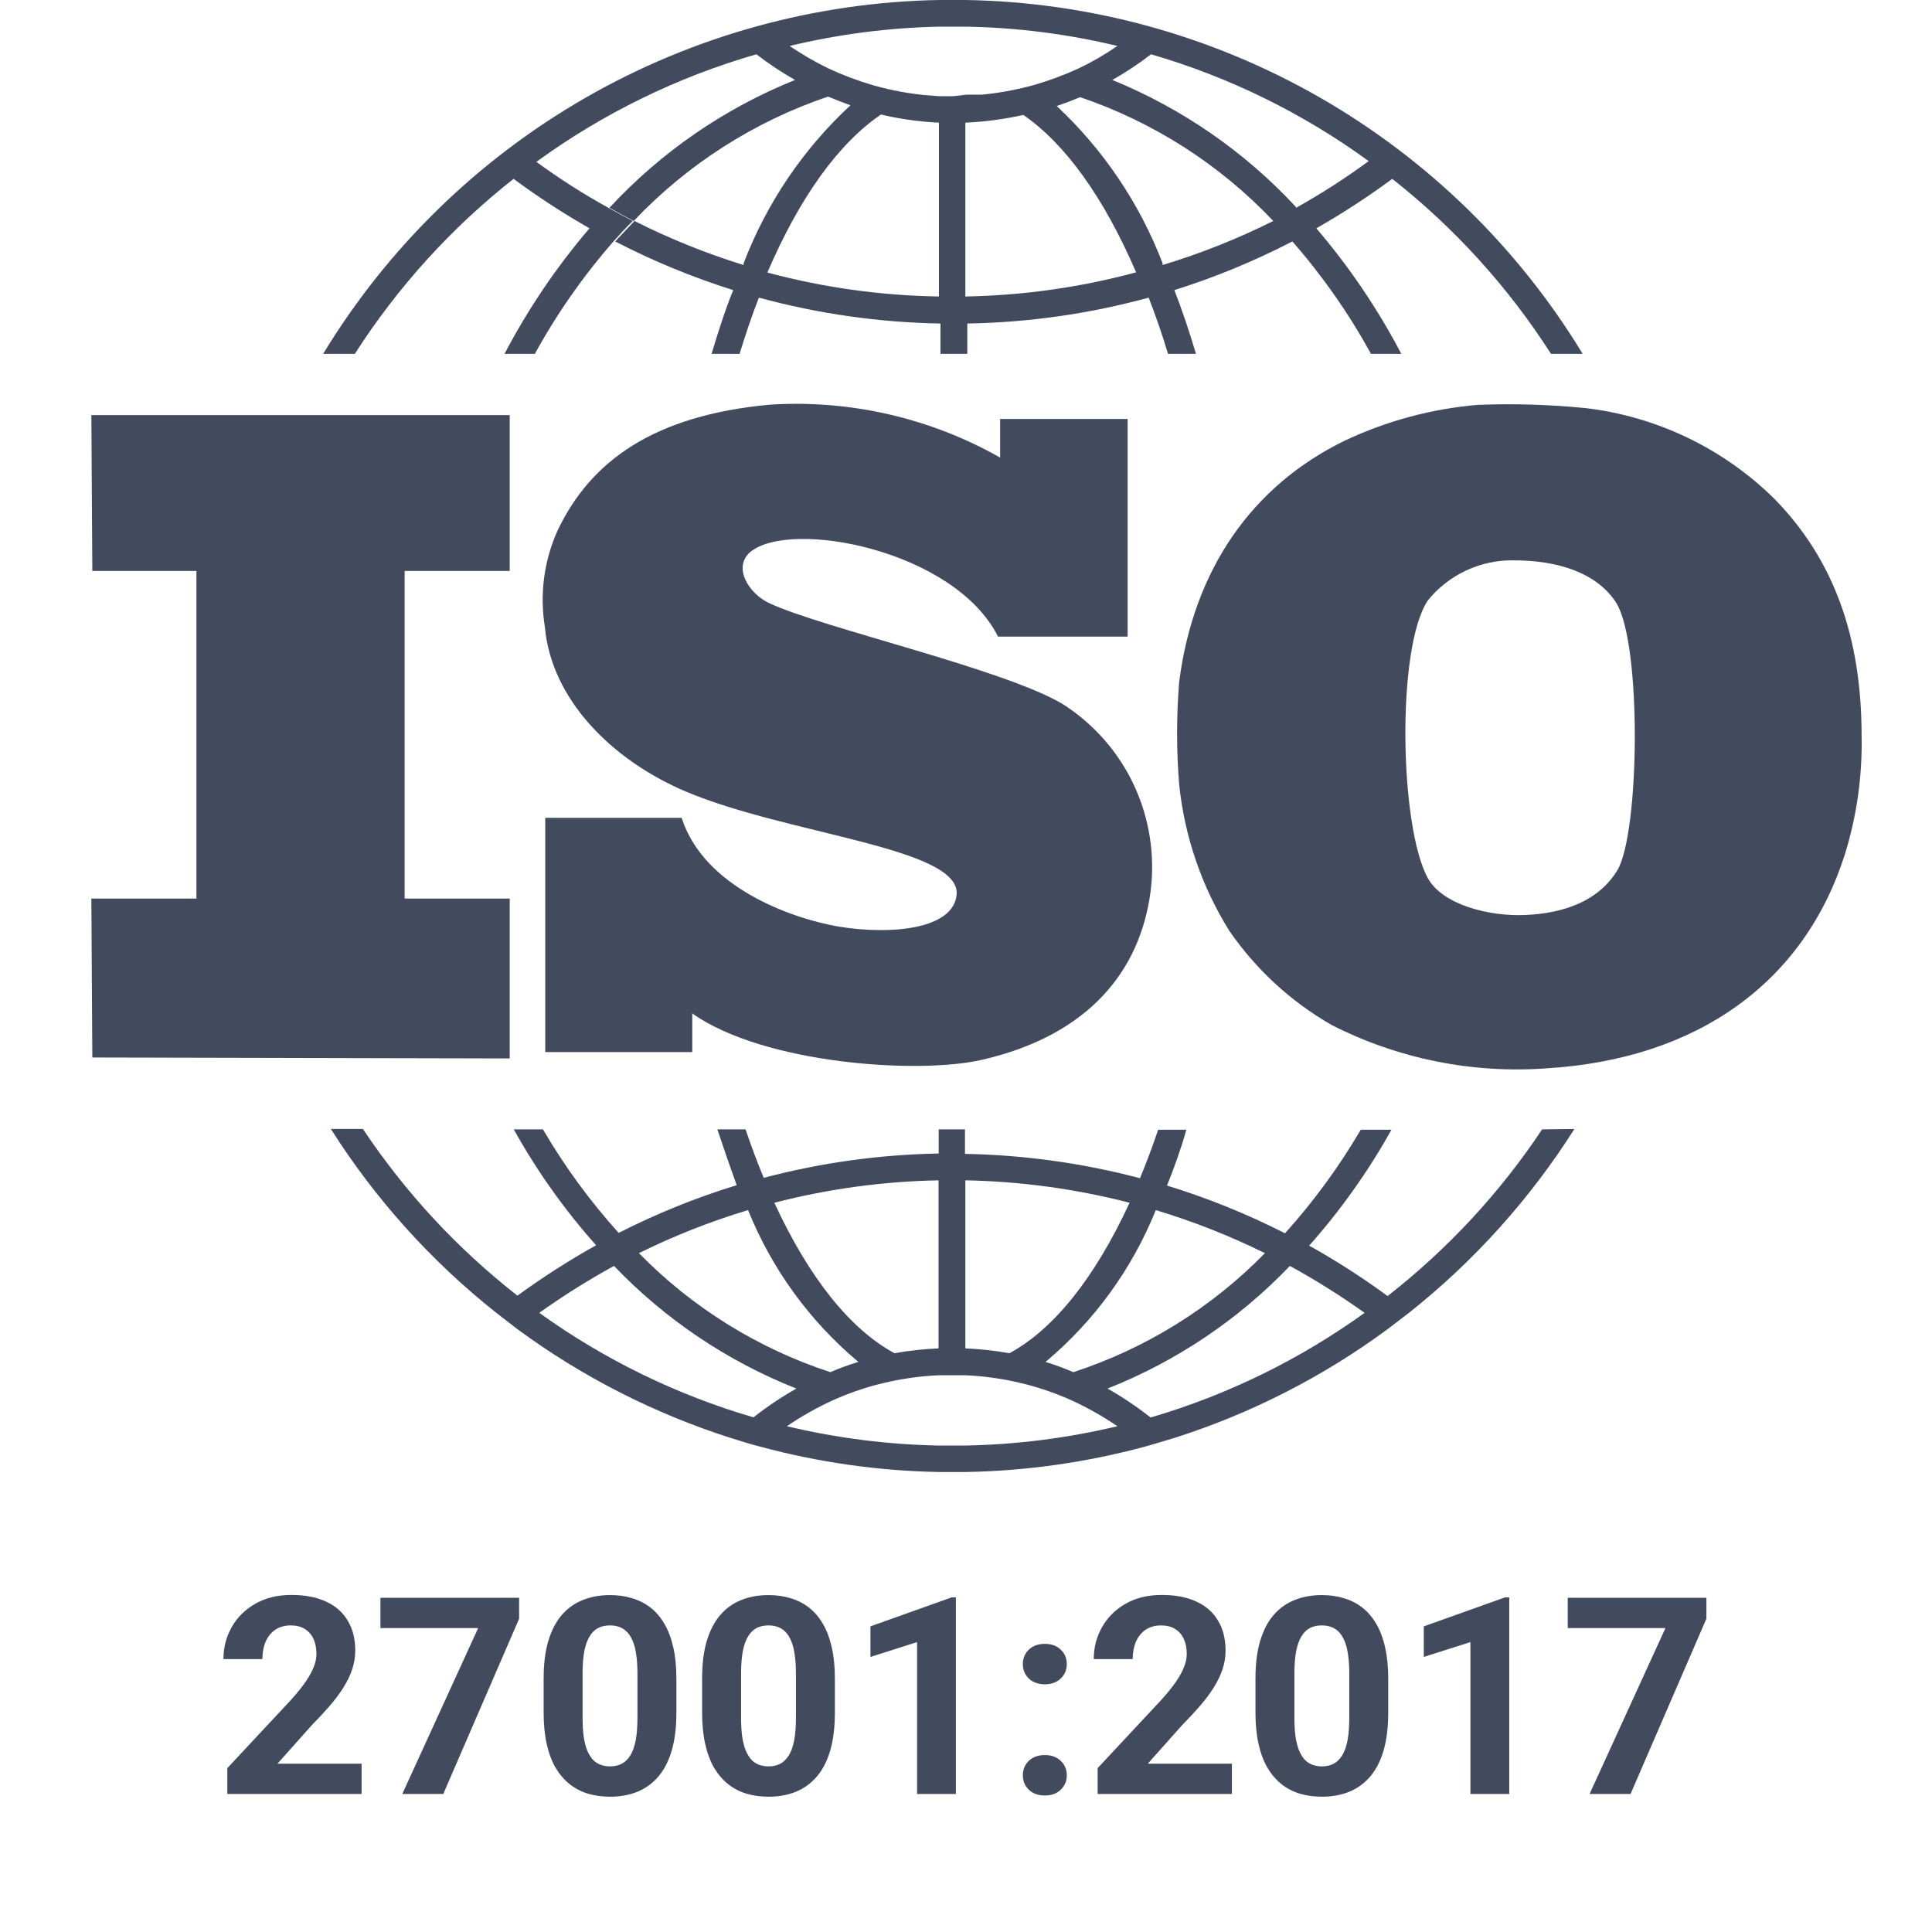
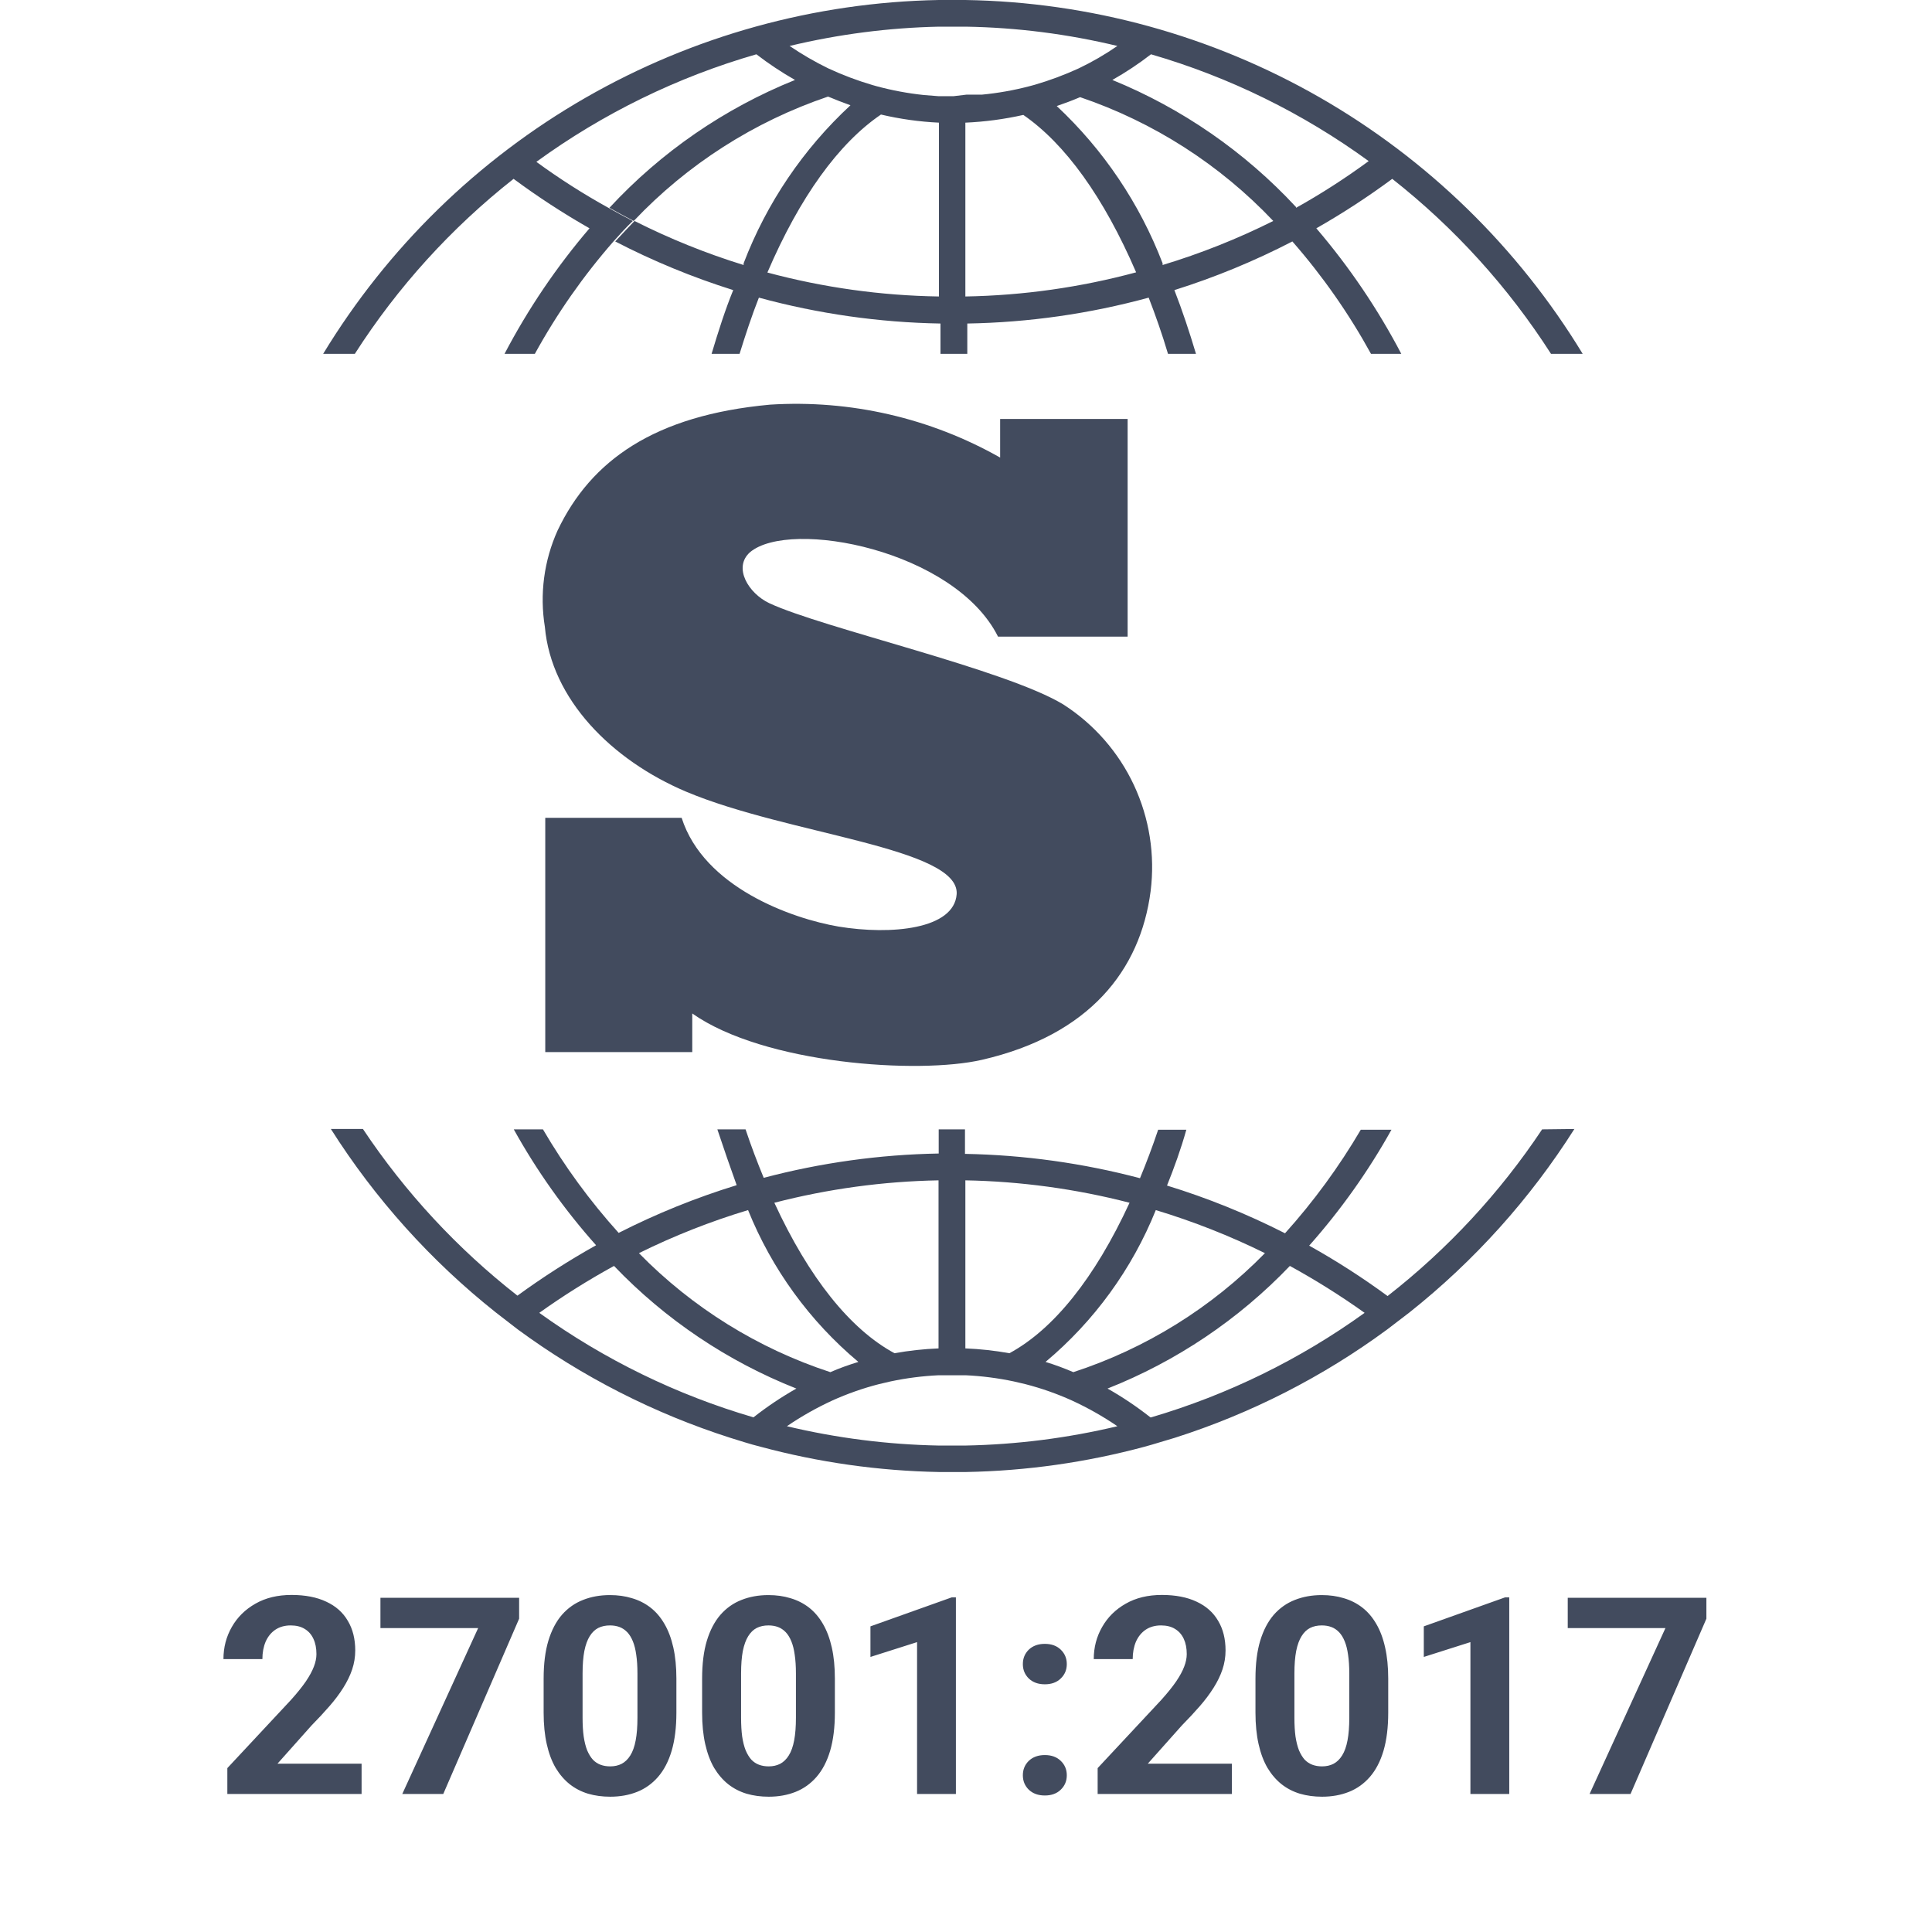
<svg xmlns="http://www.w3.org/2000/svg" width="70" height="70" viewBox="0 0 70 70" fill="none">
-   <path d="M18.468 32.556H14.661V20.687H18.468V15.039H3.31L3.345 20.687H7.117V32.556H3.31L3.345 38.315L18.468 38.35V32.556Z" fill="#424B5E" />
  <path d="M24.697 29.631H19.756V38.119H25.082V36.72C27.685 38.553 33.27 38.931 35.579 38.399C39.47 37.504 41.318 35.152 41.689 32.29C41.854 30.978 41.645 29.646 41.086 28.449C40.526 27.251 39.638 26.237 38.525 25.523C36.426 24.249 29.806 22.758 27.874 21.855C27.118 21.499 26.551 20.561 27.174 20.008C28.63 18.783 34.592 19.931 36.16 23.066H40.856V15.179H36.237V16.579C33.704 15.144 30.808 14.478 27.902 14.661C23.703 15.046 21.408 16.691 20.204 19.217C19.709 20.313 19.549 21.53 19.742 22.716C19.973 25.327 22.15 27.538 24.865 28.686C28.553 30.239 34.767 30.708 34.662 32.395C34.572 33.669 32.29 33.886 30.38 33.571C28.7 33.284 25.502 32.157 24.697 29.631Z" fill="#424B5E" />
-   <path d="M57.456 14.787C56.161 14.658 54.858 14.618 53.558 14.668C51.884 14.808 50.248 15.246 48.729 15.963C45.342 17.608 43.242 20.666 42.724 24.704C42.623 25.943 42.623 27.188 42.724 28.427C42.919 30.311 43.541 32.125 44.544 33.731C45.507 35.126 46.769 36.288 48.239 37.133C50.649 38.363 53.351 38.907 56.049 38.707C61.48 38.371 65.336 35.621 66.826 31.009C67.271 29.6 67.481 28.127 67.449 26.649C67.449 23.059 66.427 20.26 64.3 18.084C62.45 16.253 60.041 15.093 57.456 14.787ZM58.603 31.527C57.904 32.675 56.623 33.088 55.286 33.151C53.95 33.214 52.263 32.78 51.731 31.814C50.709 29.945 50.59 23.472 51.731 21.758C52.105 21.294 52.581 20.922 53.12 20.67C53.66 20.418 54.25 20.292 54.845 20.302C56.434 20.302 57.855 20.75 58.554 21.834C59.492 23.325 59.408 30.163 58.603 31.527Z" fill="#424B5E" />
  <path d="M34.977 0H34.012C29.515 0.083 25.111 1.302 21.212 3.543C17.312 5.785 14.043 8.976 11.708 12.821H12.856C14.406 10.401 16.351 8.258 18.608 6.48C19.489 7.132 20.407 7.73 21.359 8.272C20.165 9.668 19.132 11.194 18.28 12.821H19.378C20.178 11.364 21.133 9.998 22.227 8.748C22.451 8.496 22.681 8.244 22.927 8.006C22.633 7.852 22.339 7.698 22.045 7.53C21.14 7.03 20.268 6.474 19.434 5.864L18.902 5.473L19.434 5.864C21.844 4.111 24.542 2.792 27.405 1.967C27.85 2.309 28.317 2.62 28.805 2.897C26.249 3.926 23.952 5.508 22.08 7.53C22.373 7.698 22.668 7.852 22.961 8.006C24.906 5.953 27.323 4.406 30.002 3.499C30.268 3.611 30.541 3.716 30.814 3.814C29.101 5.4 27.777 7.359 26.943 9.539V9.602C25.583 9.182 24.26 8.648 22.989 8.006C22.759 8.244 22.527 8.496 22.29 8.748C23.661 9.458 25.092 10.048 26.566 10.511C26.279 11.211 26.02 12.023 25.782 12.821H26.796C27.013 12.121 27.244 11.421 27.496 10.784C29.642 11.368 31.851 11.684 34.075 11.722V12.821H35.047V11.722C37.268 11.684 39.476 11.369 41.619 10.784C41.871 11.435 42.109 12.114 42.319 12.821H43.333C43.095 12.023 42.836 11.246 42.55 10.511C44.023 10.048 45.454 9.458 46.825 8.748C47.919 9.998 48.874 11.364 49.674 12.821H50.772C49.92 11.194 48.887 9.668 47.693 8.272C48.645 7.73 49.563 7.132 50.444 6.48C52.702 8.258 54.646 10.401 56.196 12.821H57.344C55.003 8.968 51.724 5.77 47.813 3.528C43.901 1.286 39.485 0.072 34.977 0ZM27.804 9.874C28.98 7.131 30.394 5.186 31.919 4.15C32.608 4.312 33.311 4.411 34.019 4.444V10.742C31.919 10.71 29.832 10.419 27.804 9.874ZM34.55 3.485H34.005L33.473 3.443C32.891 3.382 32.316 3.274 31.751 3.121L31.604 3.079C31.058 2.918 30.525 2.717 30.009 2.477C29.523 2.24 29.056 1.969 28.609 1.665C30.382 1.24 32.196 1.005 34.019 0.966H34.991C36.843 0.997 38.685 1.232 40.485 1.665C40.041 1.972 39.573 2.244 39.085 2.477C38.569 2.714 38.035 2.913 37.49 3.072L37.308 3.121C36.741 3.27 36.163 3.373 35.579 3.429H35.019L34.55 3.485ZM34.977 10.742V4.444C35.684 4.413 36.387 4.319 37.077 4.164C38.589 5.207 39.988 7.138 41.164 9.867C39.145 10.412 37.068 10.706 34.977 10.742ZM42.123 9.602V9.539C41.293 7.373 39.981 5.426 38.288 3.842C38.575 3.744 38.854 3.639 39.134 3.52C41.797 4.424 44.2 5.964 46.133 8.006C44.844 8.651 43.502 9.185 42.123 9.602ZM46.958 7.502C45.102 5.501 42.831 3.929 40.303 2.897C40.791 2.621 41.259 2.31 41.703 1.967C44.536 2.79 47.205 4.1 49.59 5.837C48.748 6.455 47.87 7.021 46.958 7.53V7.502Z" fill="#424B5E" />
  <path d="M55.874 40.919C54.344 43.219 52.453 45.258 50.275 46.958C49.367 46.291 48.418 45.681 47.434 45.132C48.577 43.844 49.577 42.437 50.415 40.933H49.303C48.517 42.272 47.598 43.529 46.559 44.684C45.186 43.986 43.756 43.407 42.283 42.955C42.542 42.311 42.787 41.633 42.983 40.933H41.962C41.758 41.542 41.535 42.13 41.304 42.689C39.233 42.142 37.105 41.846 34.963 41.807V40.919H34.011V41.794C31.87 41.832 29.741 42.128 27.671 42.675C27.44 42.115 27.216 41.528 27.013 40.919H25.991C26.223 41.619 26.467 42.318 26.691 42.941C25.219 43.393 23.788 43.972 22.415 44.67C21.375 43.517 20.456 42.26 19.672 40.919H18.615C19.451 42.424 20.451 43.832 21.597 45.118C20.611 45.669 19.66 46.279 18.748 46.944C16.572 45.243 14.682 43.204 13.15 40.905H11.988C13.594 43.44 15.614 45.687 17.965 47.553L18.762 48.169C21.099 49.886 23.699 51.212 26.46 52.095C26.824 52.207 27.16 52.319 27.552 52.417C29.664 52.986 31.838 53.294 34.026 53.334H34.998C37.185 53.294 39.359 52.986 41.472 52.417C41.836 52.319 42.171 52.207 42.563 52.095C45.326 51.214 47.926 49.888 50.261 48.169L51.066 47.553C53.416 45.687 55.437 43.44 57.043 40.905L55.874 40.919ZM41.877 43.844C43.236 44.255 44.559 44.776 45.831 45.404C43.898 47.38 41.517 48.859 38.889 49.716C38.56 49.574 38.224 49.45 37.882 49.345C39.645 47.867 41.018 45.978 41.877 43.844ZM34.977 42.766C36.985 42.803 38.981 43.076 40.926 43.578C39.666 46.307 38.175 48.162 36.573 49.03C36.046 48.935 35.513 48.877 34.977 48.855V42.766ZM34.005 42.766V48.855C33.469 48.877 32.936 48.935 32.409 49.03C30.806 48.162 29.316 46.307 28.056 43.578C30.002 43.075 32.001 42.802 34.011 42.766H34.005ZM27.104 43.844C27.964 45.978 29.336 47.867 31.1 49.345C30.757 49.45 30.4 49.576 30.085 49.716C27.461 48.857 25.082 47.378 23.15 45.404C24.422 44.775 25.745 44.253 27.104 43.844ZM19.539 47.567C20.407 46.947 21.312 46.38 22.247 45.867C24.103 47.807 26.357 49.323 28.854 50.31C28.31 50.618 27.791 50.967 27.3 51.353C24.517 50.54 21.893 49.26 19.539 47.567ZM34.977 52.375H34.011C32.158 52.339 30.314 52.105 28.511 51.675C29.032 51.319 29.582 51.008 30.155 50.744C30.702 50.497 31.268 50.298 31.849 50.149L32.269 50.051C32.843 49.93 33.426 49.855 34.011 49.828H34.494H34.984C35.57 49.855 36.153 49.93 36.727 50.051L37.147 50.149C37.727 50.298 38.294 50.497 38.84 50.744C39.414 51.008 39.964 51.319 40.485 51.675C38.679 52.105 36.833 52.34 34.977 52.375ZM41.681 51.353C41.191 50.967 40.672 50.618 40.128 50.31C42.625 49.323 44.879 47.807 46.734 45.867C47.67 46.38 48.574 46.947 49.443 47.567C47.097 49.257 44.483 50.537 41.71 51.353H41.681Z" fill="#424B5E" />
  <path d="M13.101 63.901V65H8.237V64.062L10.537 61.597C10.768 61.34 10.95 61.113 11.084 60.918C11.217 60.719 11.313 60.542 11.372 60.386C11.434 60.226 11.465 60.075 11.465 59.932C11.465 59.717 11.429 59.533 11.357 59.38C11.286 59.224 11.18 59.103 11.04 59.019C10.903 58.934 10.734 58.892 10.532 58.892C10.317 58.892 10.132 58.944 9.976 59.048C9.823 59.152 9.705 59.297 9.624 59.482C9.546 59.668 9.507 59.878 9.507 60.112H8.096C8.096 59.689 8.197 59.302 8.398 58.95C8.6 58.595 8.885 58.314 9.253 58.105C9.621 57.894 10.057 57.788 10.562 57.788C11.06 57.788 11.479 57.87 11.821 58.032C12.166 58.192 12.427 58.423 12.602 58.726C12.782 59.025 12.871 59.383 12.871 59.8C12.871 60.034 12.834 60.264 12.759 60.488C12.684 60.71 12.576 60.931 12.437 61.152C12.3 61.37 12.134 61.592 11.938 61.816C11.743 62.041 11.527 62.274 11.289 62.515L10.054 63.901H13.101ZM18.809 57.891V58.648L16.06 65H14.575L17.324 58.989H13.784V57.891H18.809ZM24.507 60.82V62.051C24.507 62.585 24.45 63.045 24.336 63.433C24.222 63.817 24.058 64.132 23.843 64.38C23.631 64.624 23.379 64.805 23.086 64.922C22.793 65.039 22.467 65.098 22.109 65.098C21.823 65.098 21.556 65.062 21.309 64.99C21.061 64.915 20.838 64.8 20.64 64.644C20.444 64.487 20.275 64.29 20.132 64.053C19.992 63.812 19.884 63.525 19.81 63.193C19.735 62.861 19.697 62.48 19.697 62.051V60.82C19.697 60.286 19.754 59.829 19.868 59.448C19.985 59.064 20.15 58.75 20.361 58.506C20.576 58.262 20.83 58.083 21.123 57.969C21.416 57.852 21.741 57.793 22.1 57.793C22.386 57.793 22.651 57.83 22.895 57.905C23.143 57.977 23.366 58.089 23.564 58.242C23.763 58.395 23.932 58.592 24.072 58.833C24.212 59.071 24.32 59.355 24.395 59.688C24.469 60.016 24.507 60.394 24.507 60.82ZM23.096 62.236V60.63C23.096 60.373 23.081 60.148 23.052 59.956C23.026 59.764 22.985 59.601 22.93 59.468C22.874 59.331 22.806 59.22 22.725 59.136C22.643 59.051 22.55 58.989 22.446 58.95C22.342 58.911 22.227 58.892 22.1 58.892C21.94 58.892 21.799 58.922 21.675 58.984C21.554 59.046 21.452 59.145 21.367 59.282C21.283 59.416 21.217 59.595 21.172 59.819C21.13 60.041 21.108 60.311 21.108 60.63V62.236C21.108 62.493 21.121 62.72 21.148 62.915C21.177 63.11 21.219 63.278 21.274 63.418C21.333 63.555 21.401 63.667 21.48 63.755C21.561 63.84 21.654 63.901 21.758 63.94C21.865 63.98 21.982 63.999 22.109 63.999C22.266 63.999 22.404 63.968 22.524 63.906C22.648 63.841 22.752 63.74 22.837 63.603C22.925 63.464 22.99 63.281 23.032 63.057C23.075 62.832 23.096 62.559 23.096 62.236ZM30.249 60.82V62.051C30.249 62.585 30.192 63.045 30.078 63.433C29.964 63.817 29.8 64.132 29.585 64.38C29.373 64.624 29.121 64.805 28.828 64.922C28.535 65.039 28.21 65.098 27.852 65.098C27.565 65.098 27.298 65.062 27.051 64.99C26.803 64.915 26.58 64.8 26.382 64.644C26.186 64.487 26.017 64.29 25.874 64.053C25.734 63.812 25.627 63.525 25.552 63.193C25.477 62.861 25.439 62.48 25.439 62.051V60.82C25.439 60.286 25.496 59.829 25.61 59.448C25.727 59.064 25.892 58.75 26.104 58.506C26.318 58.262 26.572 58.083 26.865 57.969C27.158 57.852 27.484 57.793 27.842 57.793C28.128 57.793 28.394 57.83 28.638 57.905C28.885 57.977 29.108 58.089 29.307 58.242C29.505 58.395 29.674 58.592 29.814 58.833C29.954 59.071 30.062 59.355 30.137 59.688C30.212 60.016 30.249 60.394 30.249 60.82ZM28.838 62.236V60.63C28.838 60.373 28.823 60.148 28.794 59.956C28.768 59.764 28.727 59.601 28.672 59.468C28.616 59.331 28.548 59.22 28.467 59.136C28.385 59.051 28.293 58.989 28.189 58.95C28.084 58.911 27.969 58.892 27.842 58.892C27.682 58.892 27.541 58.922 27.417 58.984C27.297 59.046 27.194 59.145 27.109 59.282C27.025 59.416 26.96 59.595 26.914 59.819C26.872 60.041 26.851 60.311 26.851 60.63V62.236C26.851 62.493 26.864 62.72 26.89 62.915C26.919 63.11 26.961 63.278 27.017 63.418C27.075 63.555 27.144 63.667 27.222 63.755C27.303 63.84 27.396 63.901 27.5 63.94C27.607 63.98 27.725 63.999 27.852 63.999C28.008 63.999 28.146 63.968 28.267 63.906C28.39 63.841 28.494 63.74 28.579 63.603C28.667 63.464 28.732 63.281 28.774 63.057C28.817 62.832 28.838 62.559 28.838 62.236ZM34.634 57.876V65H33.227V59.497L31.538 60.034V58.926L34.482 57.876H34.634ZM37.06 64.321C37.06 64.113 37.132 63.939 37.275 63.799C37.422 63.659 37.616 63.589 37.856 63.589C38.097 63.589 38.289 63.659 38.433 63.799C38.579 63.939 38.652 64.113 38.652 64.321C38.652 64.53 38.579 64.704 38.433 64.844C38.289 64.984 38.097 65.054 37.856 65.054C37.616 65.054 37.422 64.984 37.275 64.844C37.132 64.704 37.06 64.53 37.06 64.321ZM37.06 60.293C37.06 60.085 37.132 59.91 37.275 59.77C37.422 59.63 37.616 59.56 37.856 59.56C38.097 59.56 38.289 59.63 38.433 59.77C38.579 59.91 38.652 60.085 38.652 60.293C38.652 60.501 38.579 60.675 38.433 60.815C38.289 60.955 38.097 61.025 37.856 61.025C37.616 61.025 37.422 60.955 37.275 60.815C37.132 60.675 37.06 60.501 37.06 60.293ZM44.634 63.901V65H39.77V64.062L42.07 61.597C42.301 61.34 42.484 61.113 42.617 60.918C42.751 60.719 42.847 60.542 42.905 60.386C42.967 60.226 42.998 60.075 42.998 59.932C42.998 59.717 42.962 59.533 42.891 59.38C42.819 59.224 42.713 59.103 42.573 59.019C42.437 58.934 42.267 58.892 42.065 58.892C41.851 58.892 41.665 58.944 41.509 59.048C41.356 59.152 41.239 59.297 41.157 59.482C41.079 59.668 41.04 59.878 41.04 60.112H39.629C39.629 59.689 39.73 59.302 39.932 58.95C40.133 58.595 40.418 58.314 40.786 58.105C41.154 57.894 41.59 57.788 42.095 57.788C42.593 57.788 43.013 57.87 43.355 58.032C43.7 58.192 43.96 58.423 44.136 58.726C44.315 59.025 44.404 59.383 44.404 59.8C44.404 60.034 44.367 60.264 44.292 60.488C44.217 60.71 44.11 60.931 43.97 61.152C43.833 61.37 43.667 61.592 43.472 61.816C43.276 62.041 43.06 62.274 42.822 62.515L41.587 63.901H44.634ZM50.298 60.82V62.051C50.298 62.585 50.241 63.045 50.127 63.433C50.013 63.817 49.849 64.132 49.634 64.38C49.422 64.624 49.17 64.805 48.877 64.922C48.584 65.039 48.258 65.098 47.9 65.098C47.614 65.098 47.347 65.062 47.1 64.99C46.852 64.915 46.629 64.8 46.431 64.644C46.235 64.487 46.066 64.29 45.923 64.053C45.783 63.812 45.675 63.525 45.601 63.193C45.526 62.861 45.488 62.48 45.488 62.051V60.82C45.488 60.286 45.545 59.829 45.659 59.448C45.776 59.064 45.941 58.75 46.152 58.506C46.367 58.262 46.621 58.083 46.914 57.969C47.207 57.852 47.533 57.793 47.891 57.793C48.177 57.793 48.442 57.83 48.687 57.905C48.934 57.977 49.157 58.089 49.355 58.242C49.554 58.395 49.723 58.592 49.863 58.833C50.003 59.071 50.111 59.355 50.185 59.688C50.26 60.016 50.298 60.394 50.298 60.82ZM48.887 62.236V60.63C48.887 60.373 48.872 60.148 48.843 59.956C48.817 59.764 48.776 59.601 48.721 59.468C48.665 59.331 48.597 59.22 48.516 59.136C48.434 59.051 48.342 58.989 48.237 58.95C48.133 58.911 48.018 58.892 47.891 58.892C47.731 58.892 47.59 58.922 47.466 58.984C47.345 59.046 47.243 59.145 47.158 59.282C47.074 59.416 47.008 59.595 46.963 59.819C46.921 60.041 46.899 60.311 46.899 60.63V62.236C46.899 62.493 46.912 62.72 46.938 62.915C46.968 63.11 47.01 63.278 47.065 63.418C47.124 63.555 47.192 63.667 47.27 63.755C47.352 63.84 47.445 63.901 47.549 63.94C47.656 63.98 47.773 63.999 47.9 63.999C48.057 63.999 48.195 63.968 48.315 63.906C48.439 63.841 48.543 63.74 48.628 63.603C48.716 63.464 48.781 63.281 48.823 63.057C48.866 62.832 48.887 62.559 48.887 62.236ZM54.683 57.876V65H53.276V59.497L51.587 60.034V58.926L54.531 57.876H54.683ZM61.826 57.891V58.648L59.077 65H57.593L60.342 58.989H56.802V57.891H61.826Z" fill="#424B5E" />
</svg>